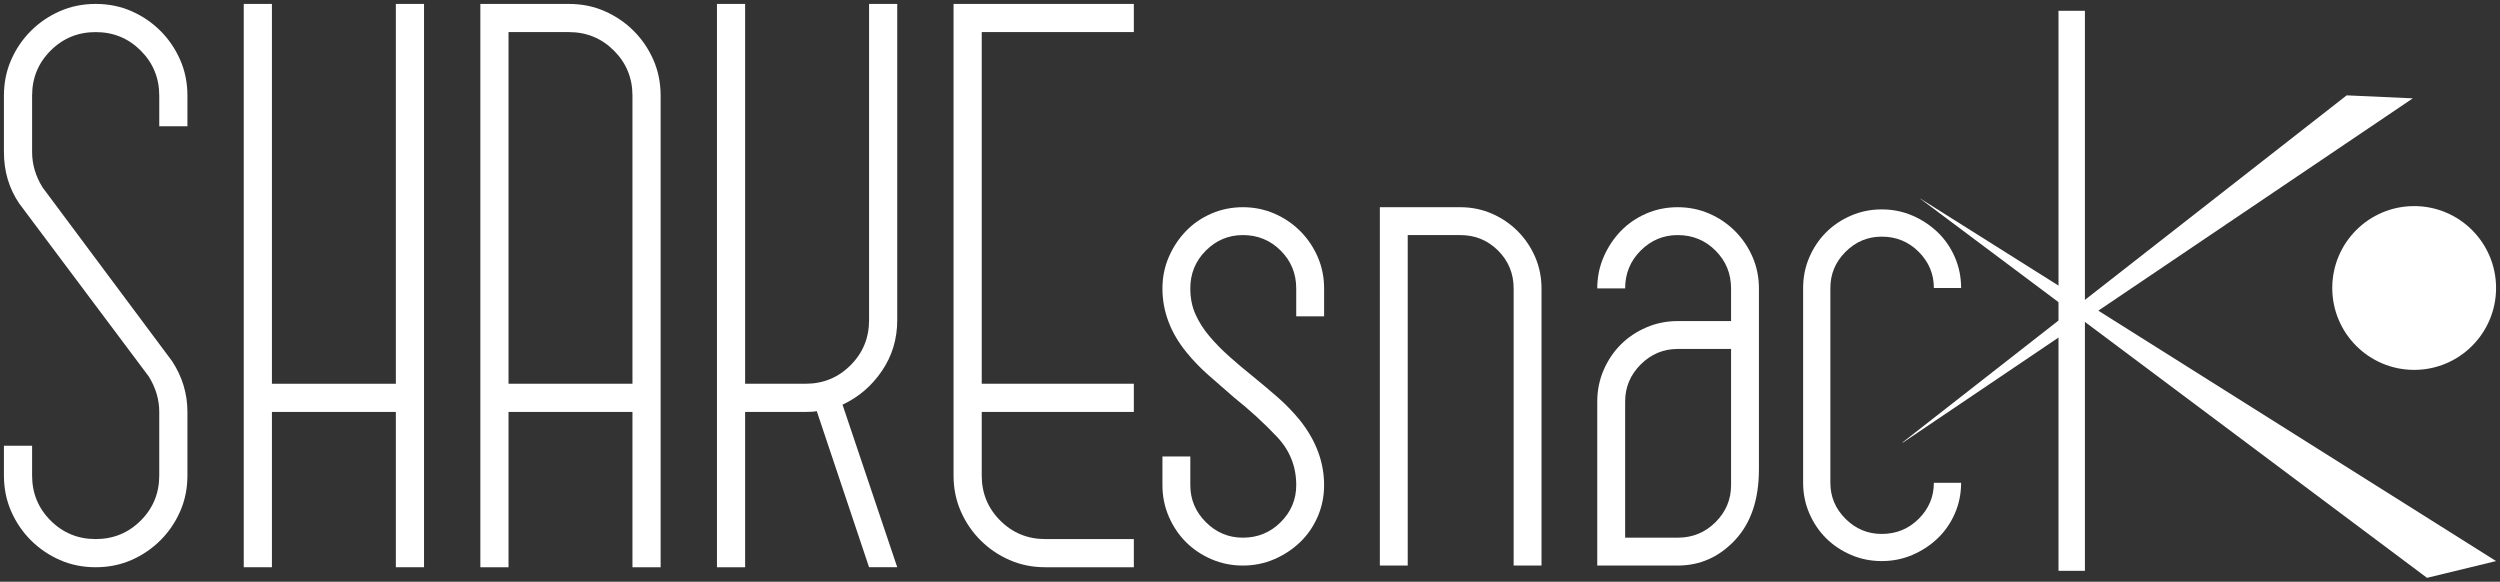
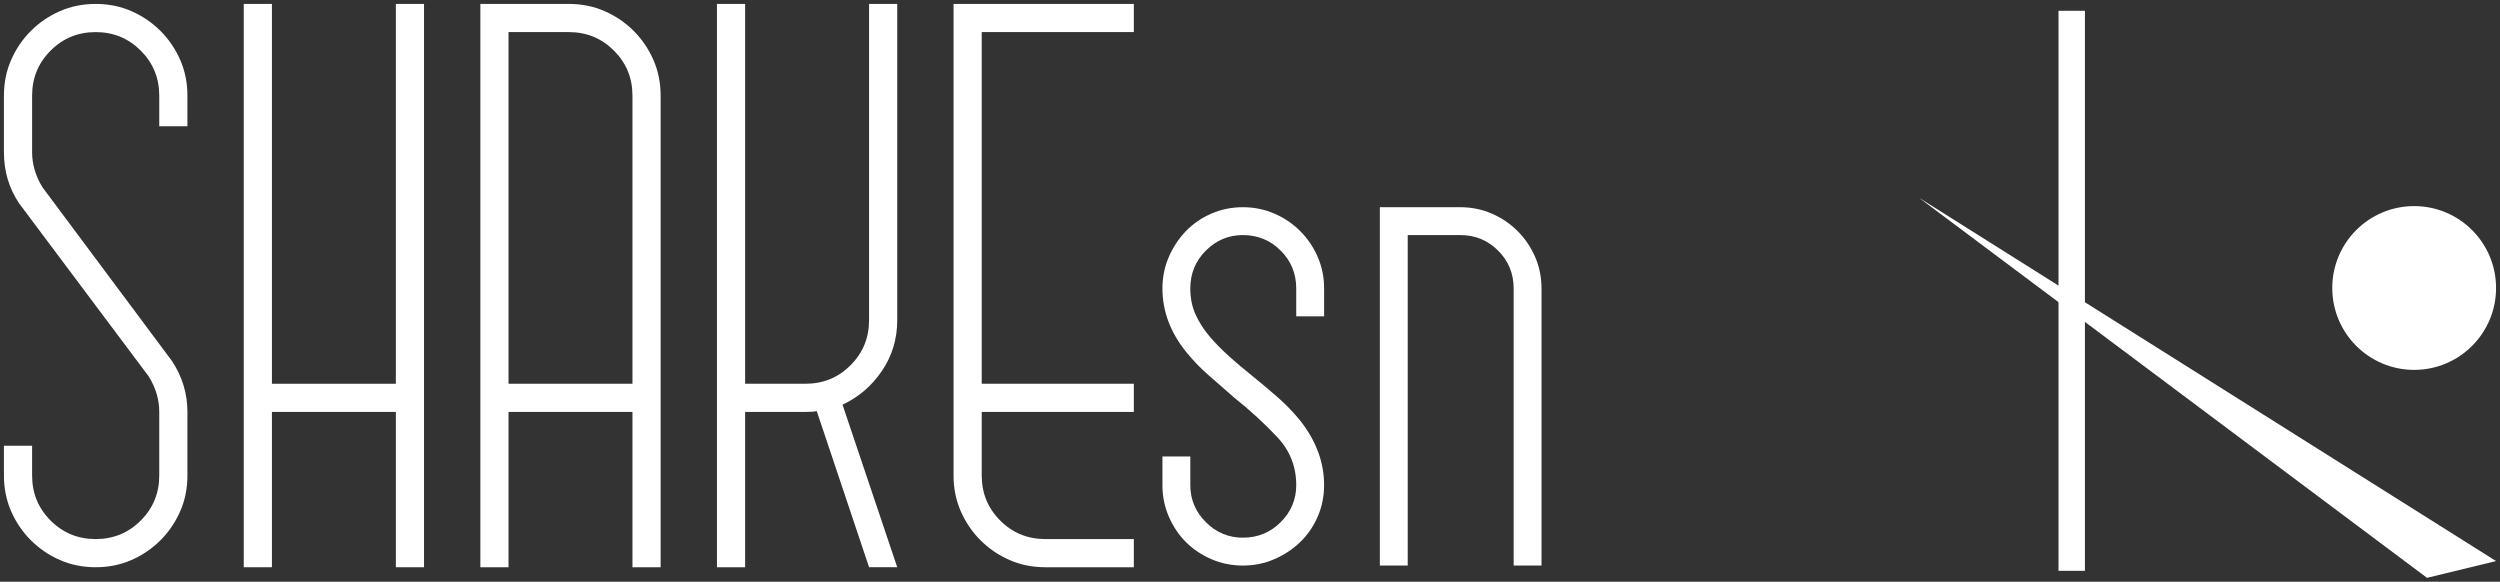
<svg xmlns="http://www.w3.org/2000/svg" version="1.1" id="Layer_1" x="0px" y="0px" width="636px" height="148px" viewBox="0 0 636 148" enable-background="new 0 0 636 148" xml:space="preserve">
  <rect x="0" y="0" width="636" height="148" fill="#333333" stroke="none" />
  <path fill="#FFFFFF" d="M1,24.339c0-3.275,0.614-6.311,1.843-9.11c1.228-2.796,2.898-5.253,5.016-7.37  c2.115-2.114,4.571-3.787,7.371-5.016C18.025,1.615,21.064,1,24.34,1s6.312,0.615,9.111,1.844c2.796,1.228,5.253,2.901,7.371,5.016  c2.115,2.117,3.788,4.574,5.016,7.37c1.228,2.799,1.843,5.834,1.843,9.11v7.779h-7.166V24.34c0-4.505-1.571-8.324-4.709-11.464  c-3.141-3.138-6.961-4.709-11.465-4.709s-8.327,1.571-11.465,4.709c-3.141,3.14-4.709,6.959-4.709,11.464v14.329  c0,3.142,0.886,6.143,2.662,9.009l32.963,44.218c2.591,3.96,3.89,8.259,3.89,12.898v16.173c0,3.274-0.614,6.314-1.843,9.11  c-1.228,2.799-2.902,5.256-5.016,7.37c-2.118,2.117-4.575,3.787-7.371,5.016c-2.799,1.228-5.835,1.842-9.111,1.842  s-6.315-0.614-9.111-1.842c-2.799-1.228-5.256-2.899-7.371-5.016c-2.118-2.114-3.788-4.571-5.016-7.37  C1.614,127.281,1,124.241,1,120.966v-7.575h7.166v7.575c0,4.504,1.568,8.326,4.709,11.464c3.138,3.14,6.961,4.709,11.465,4.709  s8.324-1.568,11.465-4.709c3.138-3.138,4.709-6.96,4.709-11.464v-16.173c0-3.138-0.889-6.143-2.662-9.008L4.89,51.771  C2.296,47.952,1,43.583,1,38.668V24.339z" />
  <polygon fill="#FFFFFF" points="107.872,1 107.872,144.304 100.706,144.304 100.706,104.794 69.176,104.794 69.176,144.304   62.01,144.304 62.01,1 69.176,1 69.176,97.628 100.706,97.628 100.706,1 " />
  <path fill="#FFFFFF" d="M160.898,144.304v-39.511h-31.53v39.511h-7.166V1h22.521c3.276,0,6.312,0.615,9.111,1.844  c2.796,1.228,5.253,2.901,7.371,5.016c2.115,2.117,3.788,4.574,5.016,7.37c1.228,2.799,1.843,5.834,1.843,9.11v119.965  L160.898,144.304L160.898,144.304z M160.898,24.339c0-4.505-1.571-8.324-4.709-11.464c-3.141-3.138-6.961-4.709-11.465-4.709  h-15.355v89.461h31.53V24.339H160.898z" />
  <path fill="#FFFFFF" d="M204.915,104.794h-13.308h-2.047v39.511h-7.166V1h7.166v96.627h15.356c4.504,0,8.324-1.566,11.465-4.709  c3.138-3.137,4.709-6.959,4.709-11.464V1h7.166v80.455c0,4.78-1.299,9.079-3.89,12.898c-2.594,3.823-5.937,6.688-10.032,8.597  l13.922,41.354h-7.166l-13.308-39.715C207.234,104.727,206.278,104.794,204.915,104.794" />
  <path fill="#FFFFFF" d="M265.926,144.304c-3.276,0-6.315-0.614-9.111-1.842c-2.799-1.228-5.256-2.898-7.371-5.016  c-2.118-2.114-3.788-4.571-5.016-7.37c-1.228-2.796-1.843-5.834-1.843-9.11V1.001h45.862v7.165h-38.696v89.462h38.696v7.165h-38.696  v16.173c0,4.504,1.568,8.326,4.709,11.464c3.138,3.141,6.961,4.709,11.465,4.709h22.521v7.165H265.926z" />
  <path fill="#FFFFFF" d="M316.186,143.877c-2.836,0-5.506-0.538-8.003-1.621c-2.501-1.079-4.66-2.532-6.483-4.356  c-1.823-1.823-3.277-3.982-4.356-6.483c-1.082-2.497-1.621-5.166-1.621-8.002v-7.293h7.091v7.293c0,3.647,1.317,6.787,3.951,9.42  c2.634,2.634,5.774,3.95,9.421,3.95c3.78,0,6.991-1.317,9.624-3.95c2.634-2.634,3.951-5.774,3.951-9.42  c0-4.726-1.621-8.813-4.863-12.257s-6.889-6.787-10.941-10.028c-2.163-1.889-4.29-3.748-6.382-5.571  c-2.095-1.823-4.02-3.815-5.774-5.976c-4.052-4.994-6.078-10.398-6.078-16.207c0-2.836,0.538-5.501,1.621-8.002  c1.079-2.498,2.533-4.69,4.356-6.584c1.823-1.889,3.983-3.375,6.483-4.457c2.497-1.079,5.167-1.621,8.003-1.621  s5.502,0.542,8.003,1.621c2.498,1.082,4.692,2.568,6.586,4.457c1.89,1.894,3.374,4.086,4.456,6.584  c1.08,2.501,1.621,5.166,1.621,8.002v7.091h-7.091v-7.091c0-3.78-1.317-6.989-3.951-9.623c-2.633-2.634-5.844-3.95-9.624-3.95  c-3.647,0-6.787,1.317-9.421,3.95c-2.634,2.634-3.951,5.843-3.951,9.623c0,2.431,0.437,4.629,1.317,6.584  c0.878,1.96,2.058,3.818,3.546,5.571c1.485,1.757,3.172,3.479,5.065,5.166c1.89,1.69,3.85,3.343,5.876,4.963  c2.159,1.757,4.287,3.545,6.383,5.369c2.092,1.823,4.016,3.818,5.774,5.976c4.051,5.134,6.077,10.604,6.077,16.41  c0,2.836-0.541,5.505-1.621,8.002c-1.082,2.5-2.567,4.66-4.456,6.483c-1.894,1.823-4.087,3.277-6.586,4.356  C321.688,143.339,319.022,143.877,316.186,143.877" />
  <path fill="#FFFFFF" d="M385.072,143.877v-70.5c0-3.78-1.317-6.989-3.951-9.623c-2.634-2.634-5.845-3.95-9.624-3.95h-13.373v84.073  h-7.09V52.713h20.463c2.837,0,5.502,0.542,8.002,1.621c2.498,1.082,4.693,2.568,6.586,4.457c1.891,1.894,3.374,4.086,4.457,6.584  c1.08,2.501,1.62,5.166,1.62,8.002v70.5H385.072z" />
-   <path fill="#FFFFFF" d="M406.345,102.145c0-2.836,0.537-5.502,1.62-8.002c1.08-2.498,2.533-4.66,4.356-6.483  c1.823-1.823,3.983-3.274,6.483-4.356c2.498-1.08,5.167-1.622,8.003-1.622h13.576v-8.306c0-3.78-1.318-6.988-3.952-9.622  c-2.633-2.635-5.844-3.95-9.624-3.95c-3.647,0-6.786,1.316-9.421,3.95c-2.634,2.634-3.951,5.842-3.951,9.622h-7.09  c0-2.836,0.537-5.501,1.62-8.002c1.08-2.497,2.533-4.69,4.356-6.583c1.823-1.89,3.983-3.375,6.483-4.458  c2.498-1.079,5.167-1.621,8.003-1.621c2.837,0,5.502,0.542,8.004,1.621c2.497,1.083,4.691,2.568,6.585,4.458  c1.89,1.893,3.375,4.086,4.456,6.583c1.08,2.501,1.622,5.166,1.622,8.002v45.987c0,7.699-2.026,13.71-6.078,18.03  c-4.052,4.325-8.916,6.483-14.589,6.483h-9.523h-10.94v-41.731H406.345z M413.436,136.786h3.849h9.523  c3.78,0,6.991-1.316,9.624-3.95c2.634-2.634,3.952-5.773,3.952-9.42V88.774h-13.576c-3.647,0-6.786,1.316-9.421,3.95  c-2.634,2.634-3.951,5.774-3.951,9.42L413.436,136.786L413.436,136.786z" />
-   <path fill="#FFFFFF" d="M488.116,131.991c-2.573,2.563-5.71,3.844-9.403,3.844c-3.565,0-6.634-1.281-9.207-3.844  c-2.574-2.562-3.861-5.618-3.861-9.168V102.59v-8.966V73.268c0-3.566,1.287-6.633,3.861-9.206c2.573-2.575,5.642-3.861,9.207-3.861  c3.693,0,6.83,1.286,9.403,3.861c2.574,2.573,3.861,5.64,3.861,9.206h6.93c0-2.772-0.529-5.38-1.585-7.821  c-1.057-2.444-2.509-4.553-4.355-6.335c-1.851-1.783-3.995-3.202-6.434-4.258c-2.444-1.057-5.05-1.583-7.821-1.583  c-2.772,0-5.381,0.527-7.822,1.583c-2.443,1.056-4.553,2.475-6.335,4.258c-1.783,1.782-3.202,3.891-4.258,6.335  c-1.057,2.441-1.582,5.049-1.582,7.821v20.318v9.04v20.198c0,2.761,0.526,5.358,1.582,7.789c1.056,2.432,2.475,4.534,4.258,6.308  c1.782,1.775,3.892,3.188,6.335,4.24c2.441,1.052,5.049,1.576,7.822,1.576c2.77,0,5.377-0.524,7.821-1.576  c2.44-1.052,4.583-2.465,6.434-4.24c1.846-1.774,3.298-3.876,4.355-6.308c1.056-2.431,1.585-5.028,1.585-7.789h-6.93  C491.977,126.373,490.69,129.429,488.116,131.991" />
-   <path fill="#FFFFFF" d="M596.993,24.257l16.826,0.761l-129.738,87.588c-0.051,0.036-0.103-0.038-0.055-0.076L596.993,24.257z" />
  <polygon fill="#FFFFFF" points="617.43,147 635,142.737 488.169,50.298 " />
  <rect x="523.682" y="2.747" fill="#FFFFFF" width="6.72" height="142.47" />
  <path fill="#FFFFFF" d="M634.999,73.263c0,11.507-9.328,20.834-20.837,20.834c-11.507,0-20.835-9.328-20.835-20.834  s9.328-20.833,20.835-20.833C625.671,52.43,634.999,61.758,634.999,73.263" />
</svg>